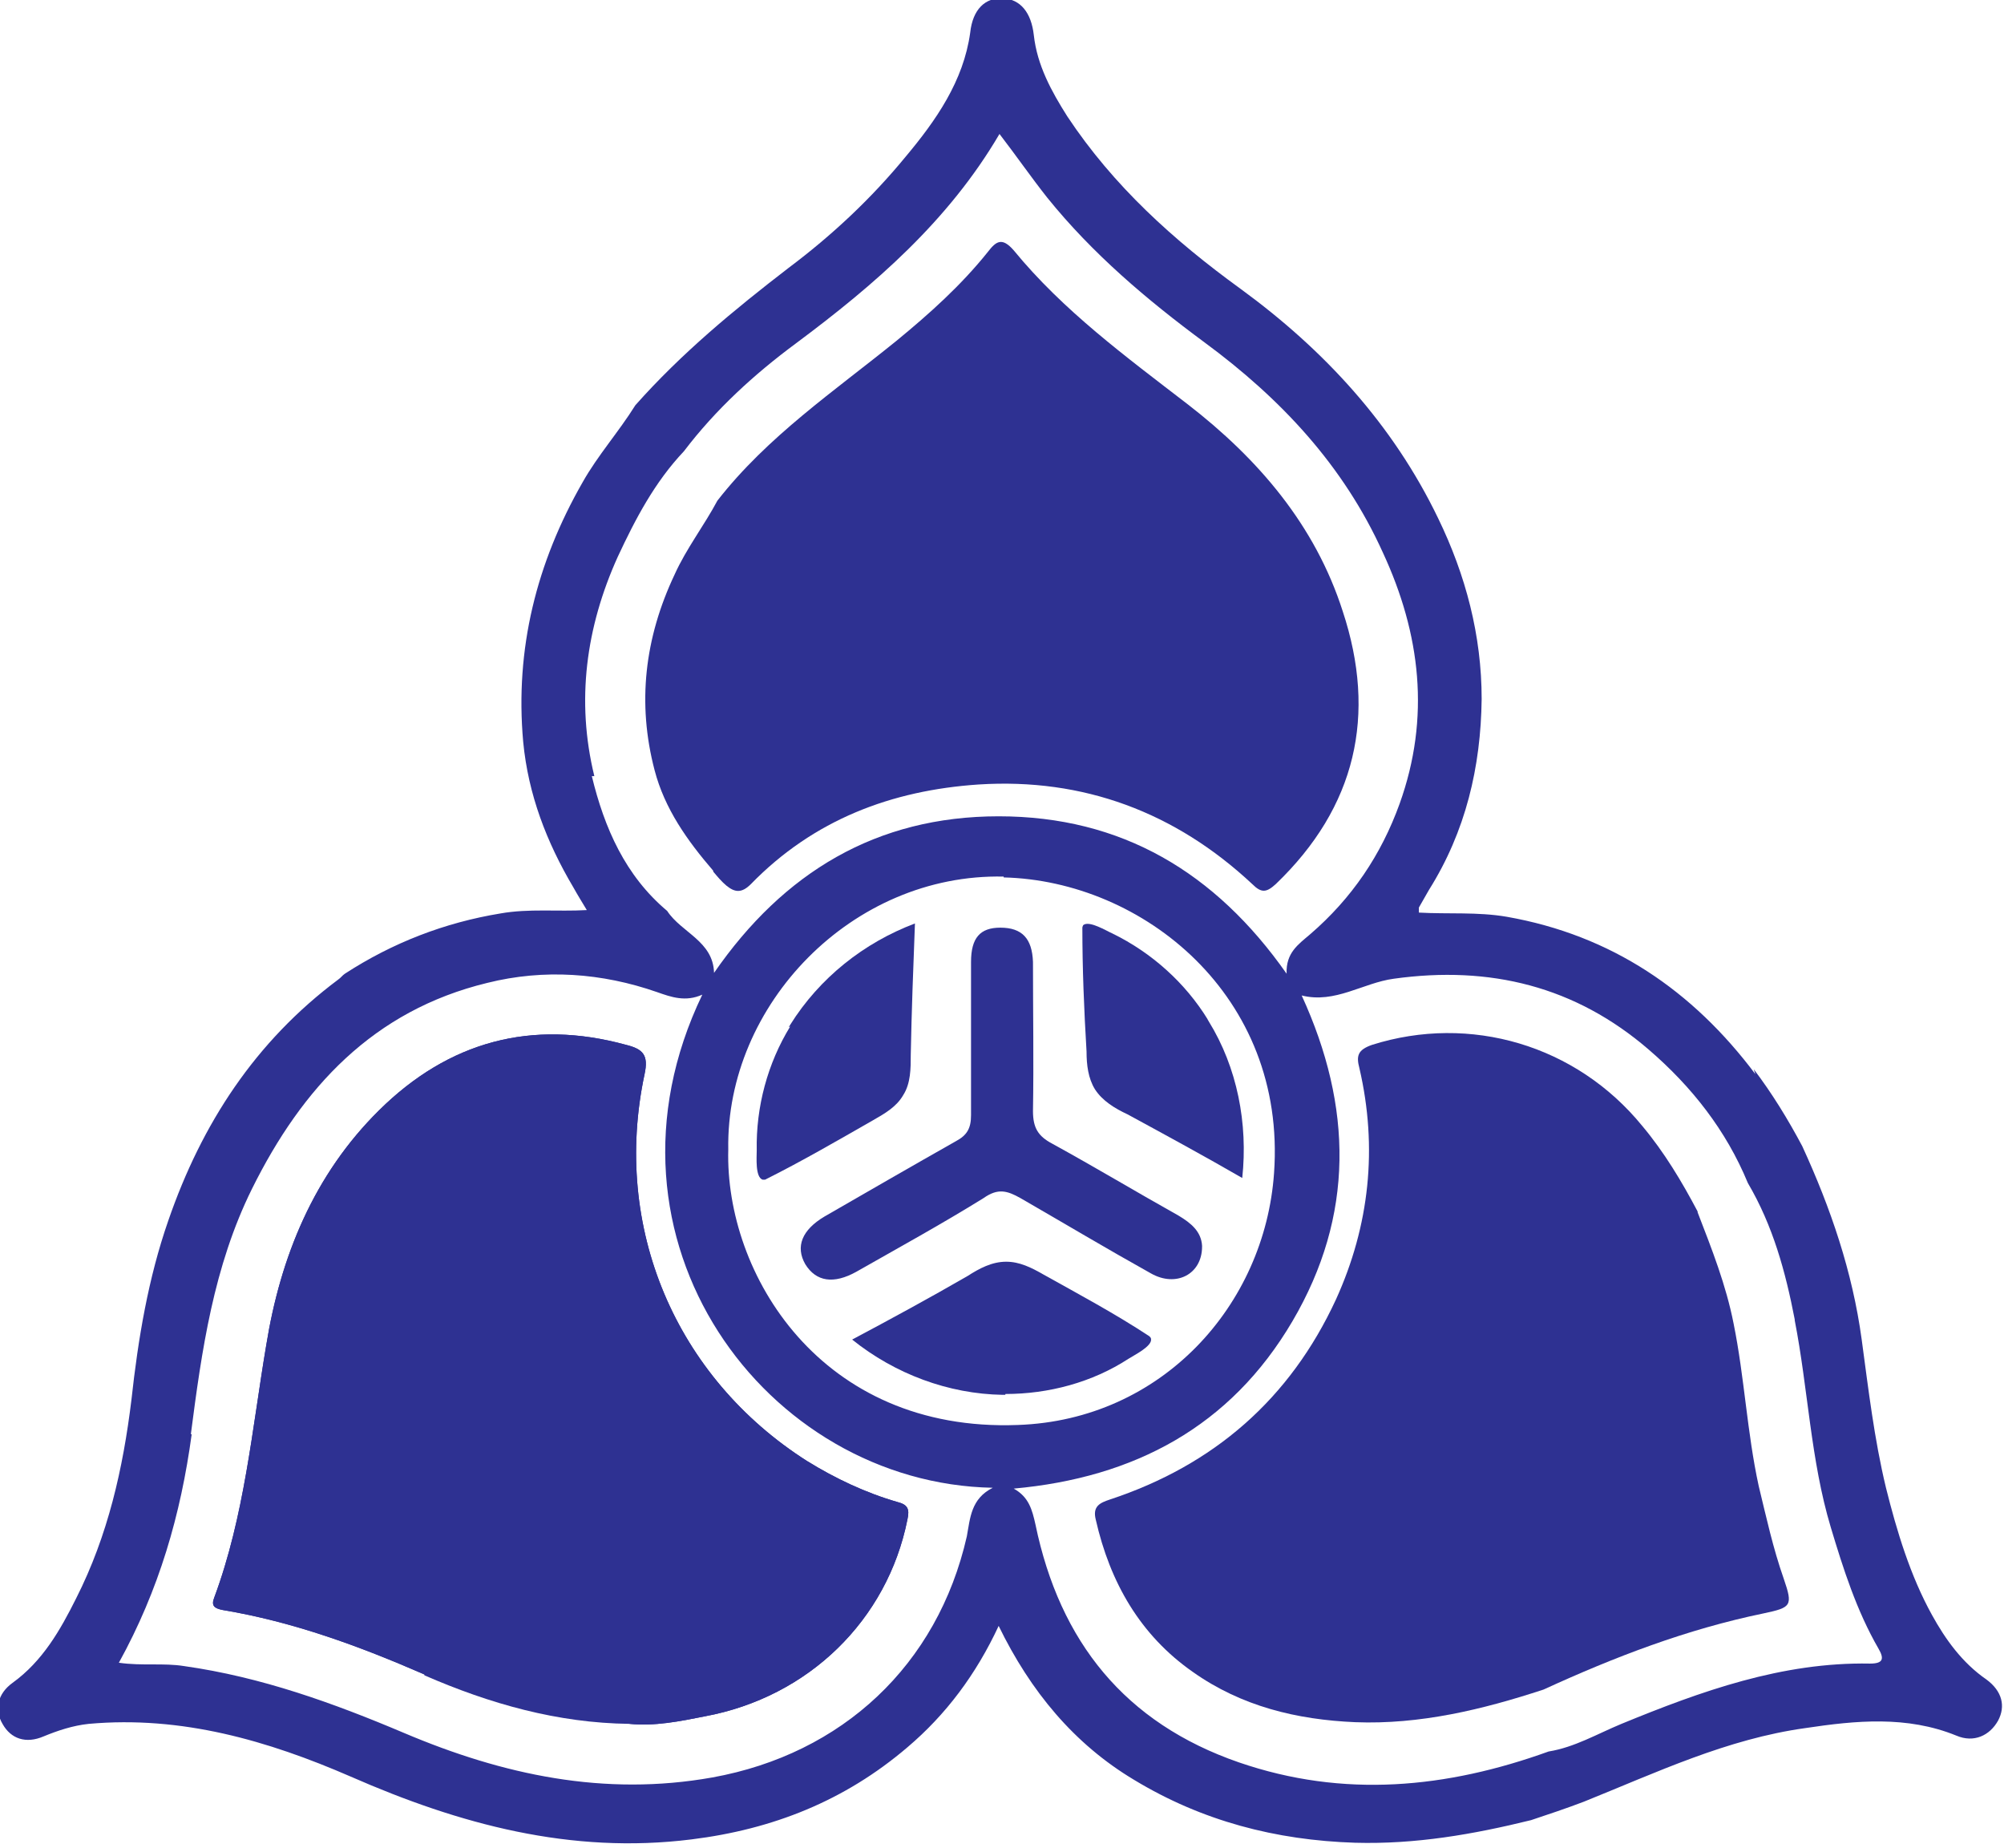
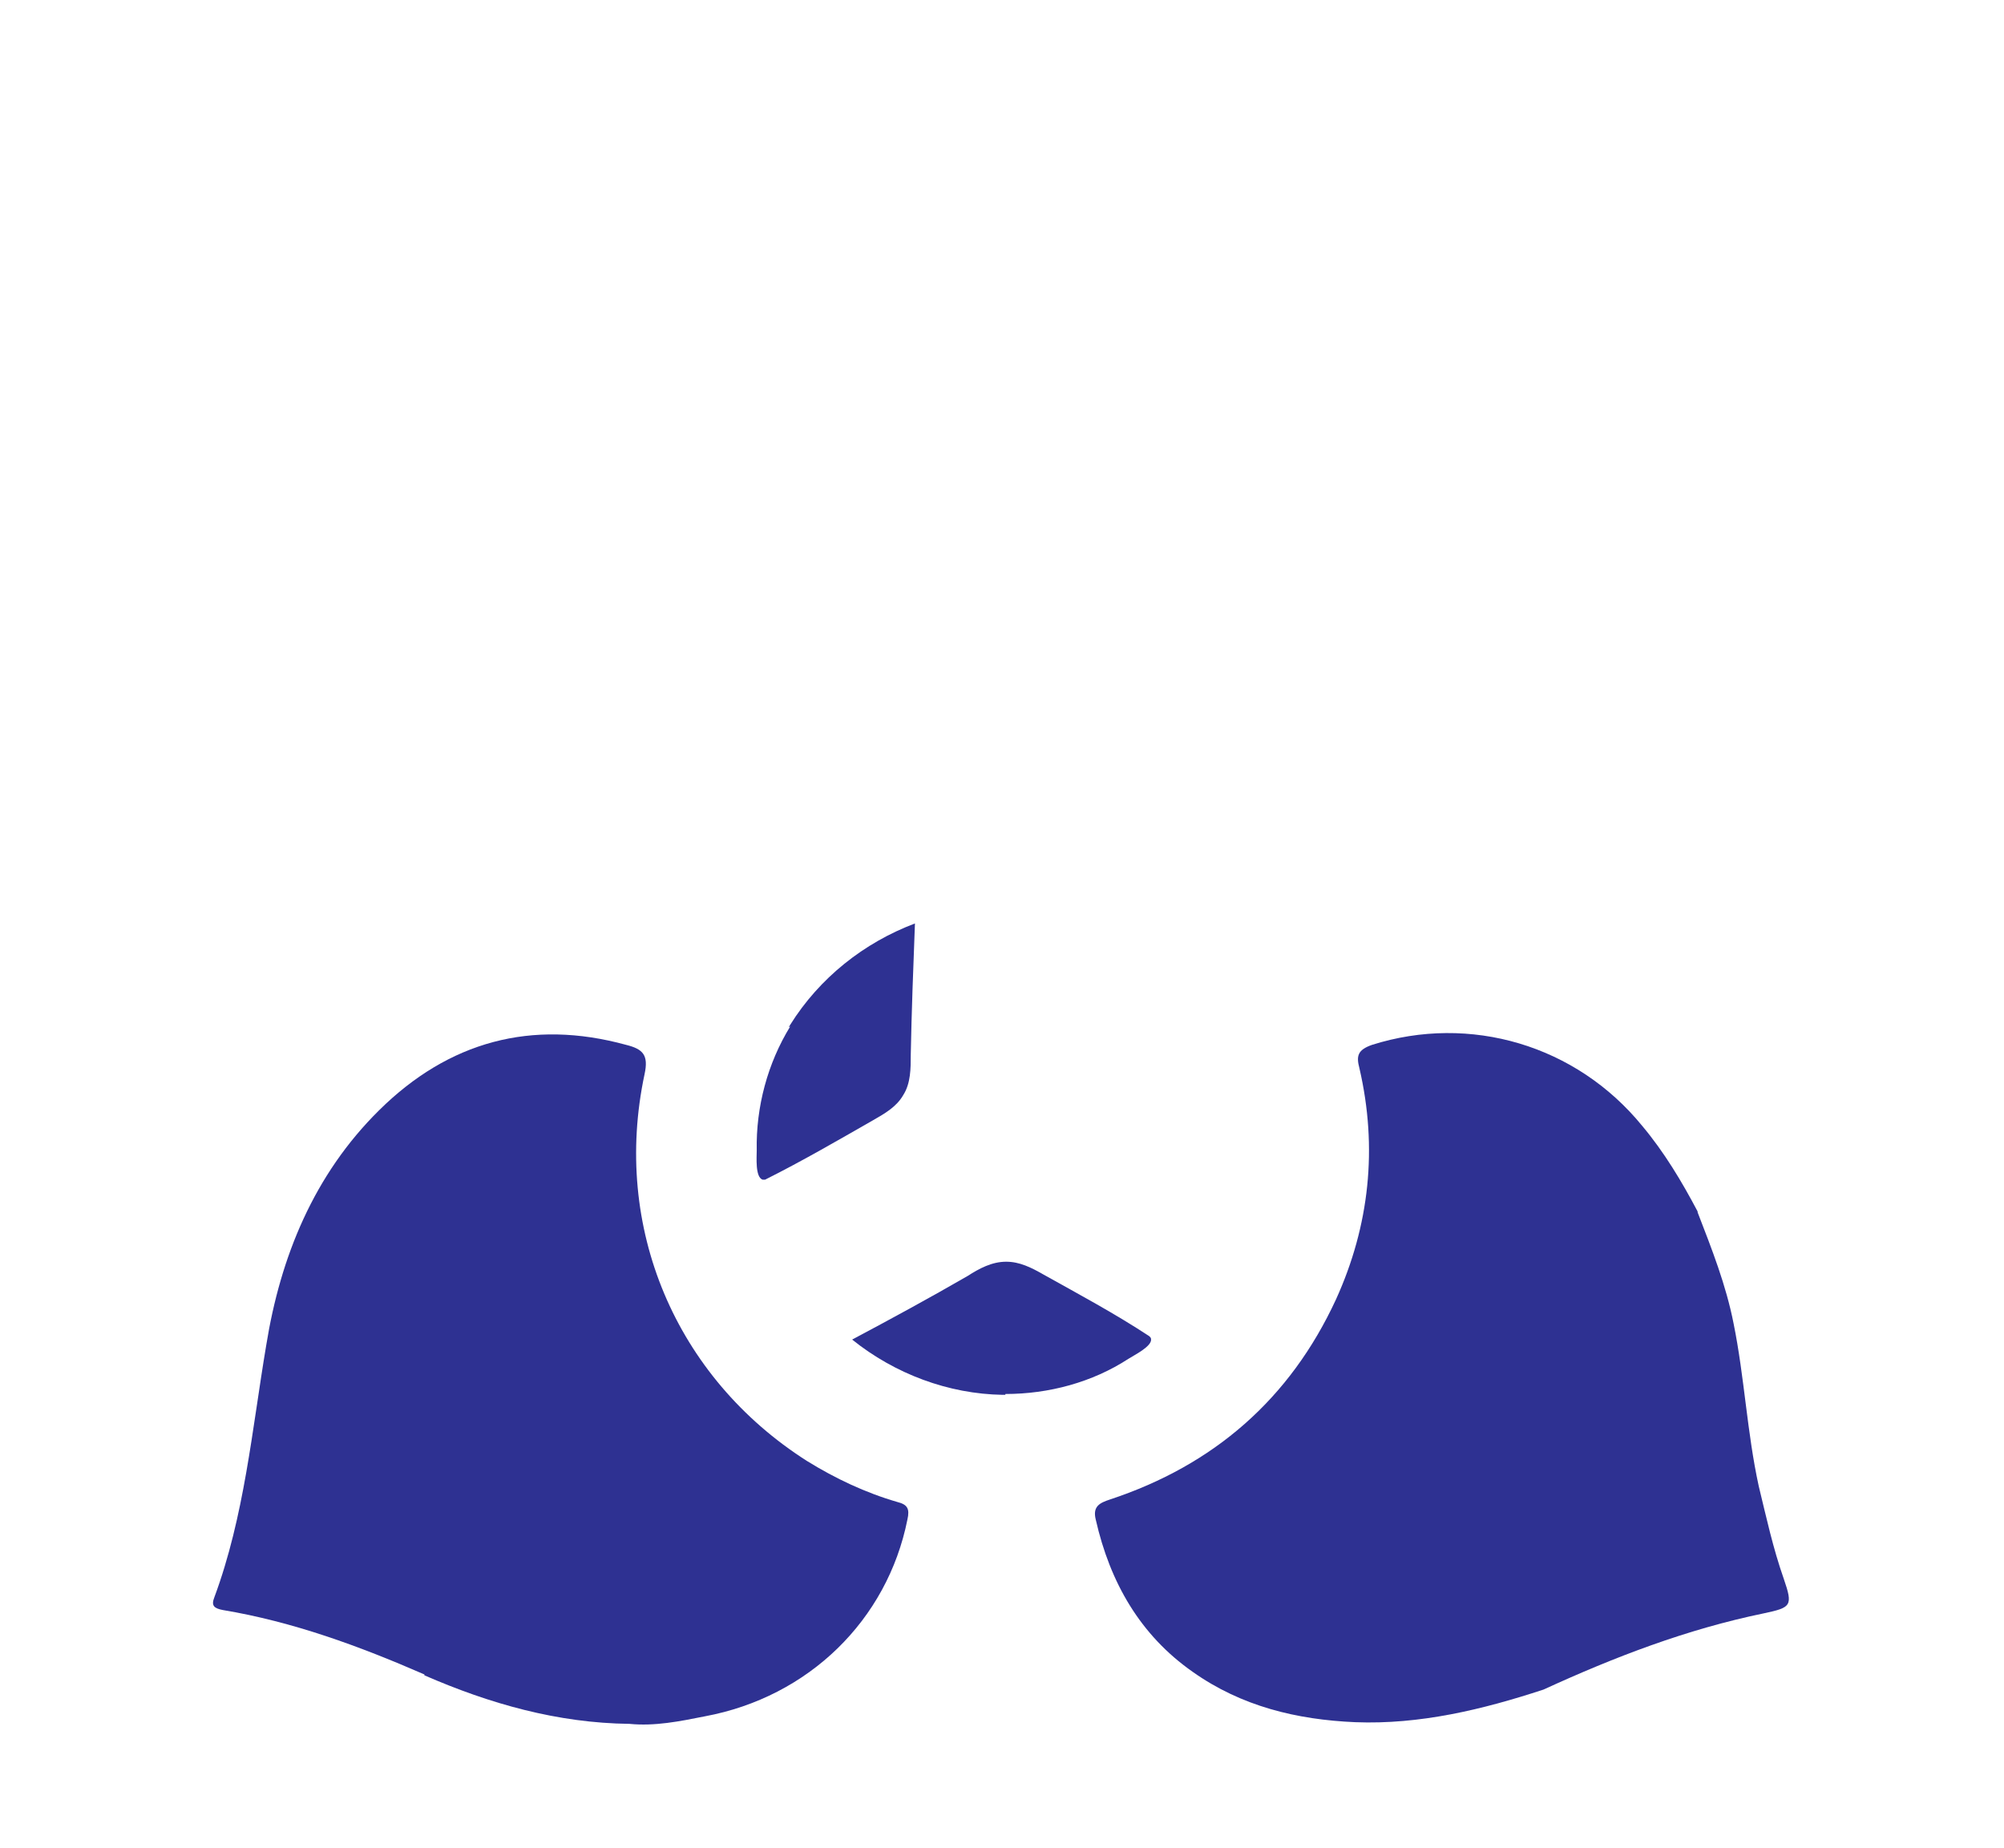
<svg xmlns="http://www.w3.org/2000/svg" id="Layer_2" data-name="Layer 2" viewBox="0 0 23.94 22.07">
  <defs>
    <style>
      .cls-1 {
        fill: #2e3192;
        stroke-width: 0px;
      }
    </style>
  </defs>
  <g id="Layer_1-2" data-name="Layer 1">
    <g>
      <g>
-         <path class="cls-1" d="M20.97,12.83c-.75-1-1.72-1.66-2.97-1.88-.35-.06-.7-.03-1.05-.05,0-.03,0-.05,0-.06.04-.07.08-.14.12-.21.44-.7.62-1.47.63-2.28,0-.76-.19-1.48-.52-2.16-.54-1.12-1.36-2.01-2.36-2.74-.8-.58-1.52-1.23-2.07-2.06-.19-.3-.36-.61-.4-.97-.03-.27-.16-.43-.37-.44-.21-.01-.36.13-.39.41-.08.58-.41,1.05-.77,1.48-.41.5-.88.94-1.4,1.33-.65.5-1.28,1.02-1.83,1.64-.2.32-.45.6-.63.92-.55.96-.81,1.99-.71,3.1.06.63.28,1.2.6,1.74.05.09.1.17.16.27-.35.02-.69-.02-1.03.04-.67.11-1.29.35-1.86.72-.03.02-.05.05-.08.07-.99.74-1.63,1.72-2.03,2.88-.24.69-.36,1.41-.44,2.14-.1.82-.28,1.62-.66,2.37-.19.38-.4.75-.76,1.01-.18.13-.22.32-.12.49.1.18.28.24.49.15.17-.07.35-.13.54-.15,1.11-.1,2.14.2,3.13.63,1.3.57,2.63.93,4.07.75.97-.12,1.83-.46,2.58-1.1.46-.39.82-.87,1.09-1.45.38.78.9,1.41,1.62,1.84.81.49,1.69.72,2.64.75.72.02,1.41-.1,2.1-.27.21-.07.42-.14.63-.22.87-.35,1.71-.75,2.65-.88.6-.09,1.21-.15,1.8.09.21.09.4,0,.5-.18.09-.17.05-.35-.14-.49-.29-.2-.49-.48-.65-.77-.26-.47-.42-1-.55-1.52-.14-.58-.21-1.18-.29-1.77-.11-.81-.37-1.57-.71-2.31-.17-.32-.36-.63-.58-.92ZM21.44,15.77c.16.82.19,1.67.43,2.47.15.5.31,1,.57,1.45.07.12.06.18-.1.18-1.05-.02-2.02.33-2.97.72-.29.12-.56.28-.87.33-1.22.44-2.45.56-3.7.13-1.36-.47-2.14-1.44-2.43-2.84-.04-.18-.08-.33-.26-.43,1.44-.13,2.59-.74,3.33-2,.74-1.26.72-2.56.11-3.89.4.1.73-.15,1.1-.2,1.15-.16,2.17.09,3.05.85.51.44.92.96,1.18,1.59.3.51.45,1.06.56,1.63ZM7.1,9.27c-.22-.9-.1-1.78.28-2.62.21-.45.44-.89.79-1.26.38-.5.84-.92,1.34-1.29.94-.7,1.82-1.46,2.43-2.5.2.26.38.52.57.76.54.67,1.19,1.22,1.88,1.73.91.67,1.66,1.47,2.13,2.51.45.97.57,1.97.2,3-.22.61-.57,1.13-1.07,1.56-.14.12-.29.22-.28.47-.85-1.21-1.97-1.88-3.44-1.88-1.46,0-2.57.67-3.4,1.87-.01-.38-.39-.48-.56-.74-.5-.42-.75-.99-.9-1.61ZM2.28,17.13c.13-1,.27-2,.73-2.93.6-1.21,1.45-2.13,2.81-2.46.68-.17,1.37-.12,2.03.11.17.06.34.12.54.03-1.41,2.93.76,5.84,3.47,5.89-.26.13-.27.36-.31.58-.35,1.54-1.49,2.6-3.04,2.88-1.29.23-2.5-.03-3.68-.53-.85-.36-1.71-.67-2.63-.8-.25-.04-.5,0-.78-.04.48-.87.74-1.77.87-2.73ZM11.99,10.48c1.66.04,3.38,1.41,3.23,3.53-.11,1.58-1.34,2.95-3.06,3.01-2.36.09-3.5-1.81-3.46-3.29-.03-1.73,1.48-3.3,3.29-3.26Z" />
        <path class="cls-1" d="M5.07,20c-.78-.34-1.57-.63-2.41-.77-.1-.02-.14-.05-.1-.15.36-.97.45-2,.62-3.01.17-1.06.57-2.04,1.35-2.81.83-.82,1.82-1.09,2.95-.78.2.05.27.12.22.35-.39,1.83.37,3.62,1.94,4.62.34.21.7.38,1.08.49.12.03.15.08.12.21-.24,1.2-1.18,2.12-2.42,2.35-.3.06-.6.12-.9.09-.86-.01-1.67-.24-2.45-.58Z" />
-         <path class="cls-1" d="M7.52,20.58c-.86-.01-1.67-.24-2.45-.58-.78-.34-1.57-.63-2.41-.77-.1-.02-.14-.05-.1-.15.36-.97.45-2,.62-3.01.17-1.06.57-2.04,1.35-2.81.83-.82,1.82-1.09,2.95-.78.2.05.27.12.22.35-.39,1.83.37,3.62,1.94,4.62.34.21.7.38,1.08.49.12.03.15.08.12.21-.24,1.2-1.18,2.12-2.42,2.35-.3.06-.6.12-.9.09Z" />
-         <path class="cls-1" d="M14.36,14.89c0,.33-.31.49-.61.32-.52-.29-1.04-.6-1.56-.9-.16-.09-.27-.12-.44,0-.5.31-1.01.59-1.52.88-.27.15-.48.12-.61-.09-.12-.21-.04-.41.23-.57.52-.3,1.04-.6,1.57-.9.13-.07.18-.15.18-.31,0-.61,0-1.22,0-1.83,0-.29.11-.41.35-.41.26,0,.38.13.39.41,0,.59.01,1.19,0,1.78,0,.2.06.3.23.39.51.28,1.01.58,1.51.86.15.09.27.19.28.36Z" />
-         <path class="cls-1" d="M8.52,10.4c-.31-.36-.58-.74-.7-1.2-.21-.8-.12-1.58.24-2.34.14-.31.35-.58.51-.88.6-.77,1.4-1.31,2.14-1.91.39-.32.77-.66,1.09-1.06.1-.13.17-.18.31-.02.59.72,1.34,1.27,2.08,1.84.84.65,1.52,1.44,1.85,2.47.41,1.24.16,2.34-.8,3.26-.11.1-.17.11-.28,0-.92-.86-2.02-1.27-3.27-1.19-1.04.07-1.97.42-2.72,1.19-.11.11-.19.1-.29.02-.06-.05-.11-.11-.16-.17Z" />
        <path class="cls-1" d="M20.28,14.48c.17.44.34.87.43,1.33.13.64.16,1.3.3,1.94.09.37.17.74.3,1.11.11.32.09.34-.24.41-.92.19-1.78.52-2.63.91-.73.24-1.48.42-2.25.39-.7-.03-1.36-.19-1.94-.6-.63-.44-.99-1.07-1.16-1.82-.04-.16.05-.2.17-.24,1.24-.41,2.15-1.2,2.7-2.39.4-.88.5-1.81.28-2.76-.04-.15-.02-.22.15-.28,1.17-.37,2.44,0,3.23.97.26.31.47.66.66,1.02Z" />
      </g>
-       <path class="cls-1" d="M14.43,12.18c-.27-.44-.67-.8-1.14-1.03-.07-.03-.28-.16-.35-.1,0,0-.01.02-.01.03,0,.49.02.98.05,1.48,0,.16.02.32.1.45.09.14.24.23.39.3.46.25.92.5,1.37.76.07-.65-.06-1.32-.4-1.87,0,0-.01-.02-.02-.03Z" />
      <path class="cls-1" d="M9.44,12.26c-.27.44-.41.96-.4,1.48,0,.08-.02.32.07.35.01,0,.02,0,.03,0,.44-.22.87-.47,1.29-.71.14-.08.28-.16.36-.3.09-.14.09-.32.09-.48.01-.52.03-1.05.05-1.57-.61.23-1.14.65-1.49,1.21,0,0-.01.02-.02.03Z" />
      <path class="cls-1" d="M12.01,16.65c.52,0,1.04-.14,1.47-.42.06-.04.29-.15.27-.24,0-.01-.01-.02-.02-.03-.41-.27-.84-.5-1.27-.74-.14-.08-.28-.15-.44-.15-.17,0-.32.08-.46.17-.45.26-.91.51-1.38.76.51.41,1.15.65,1.8.66.01,0,.02,0,.03,0Z" />
    </g>
  </g>
</svg>